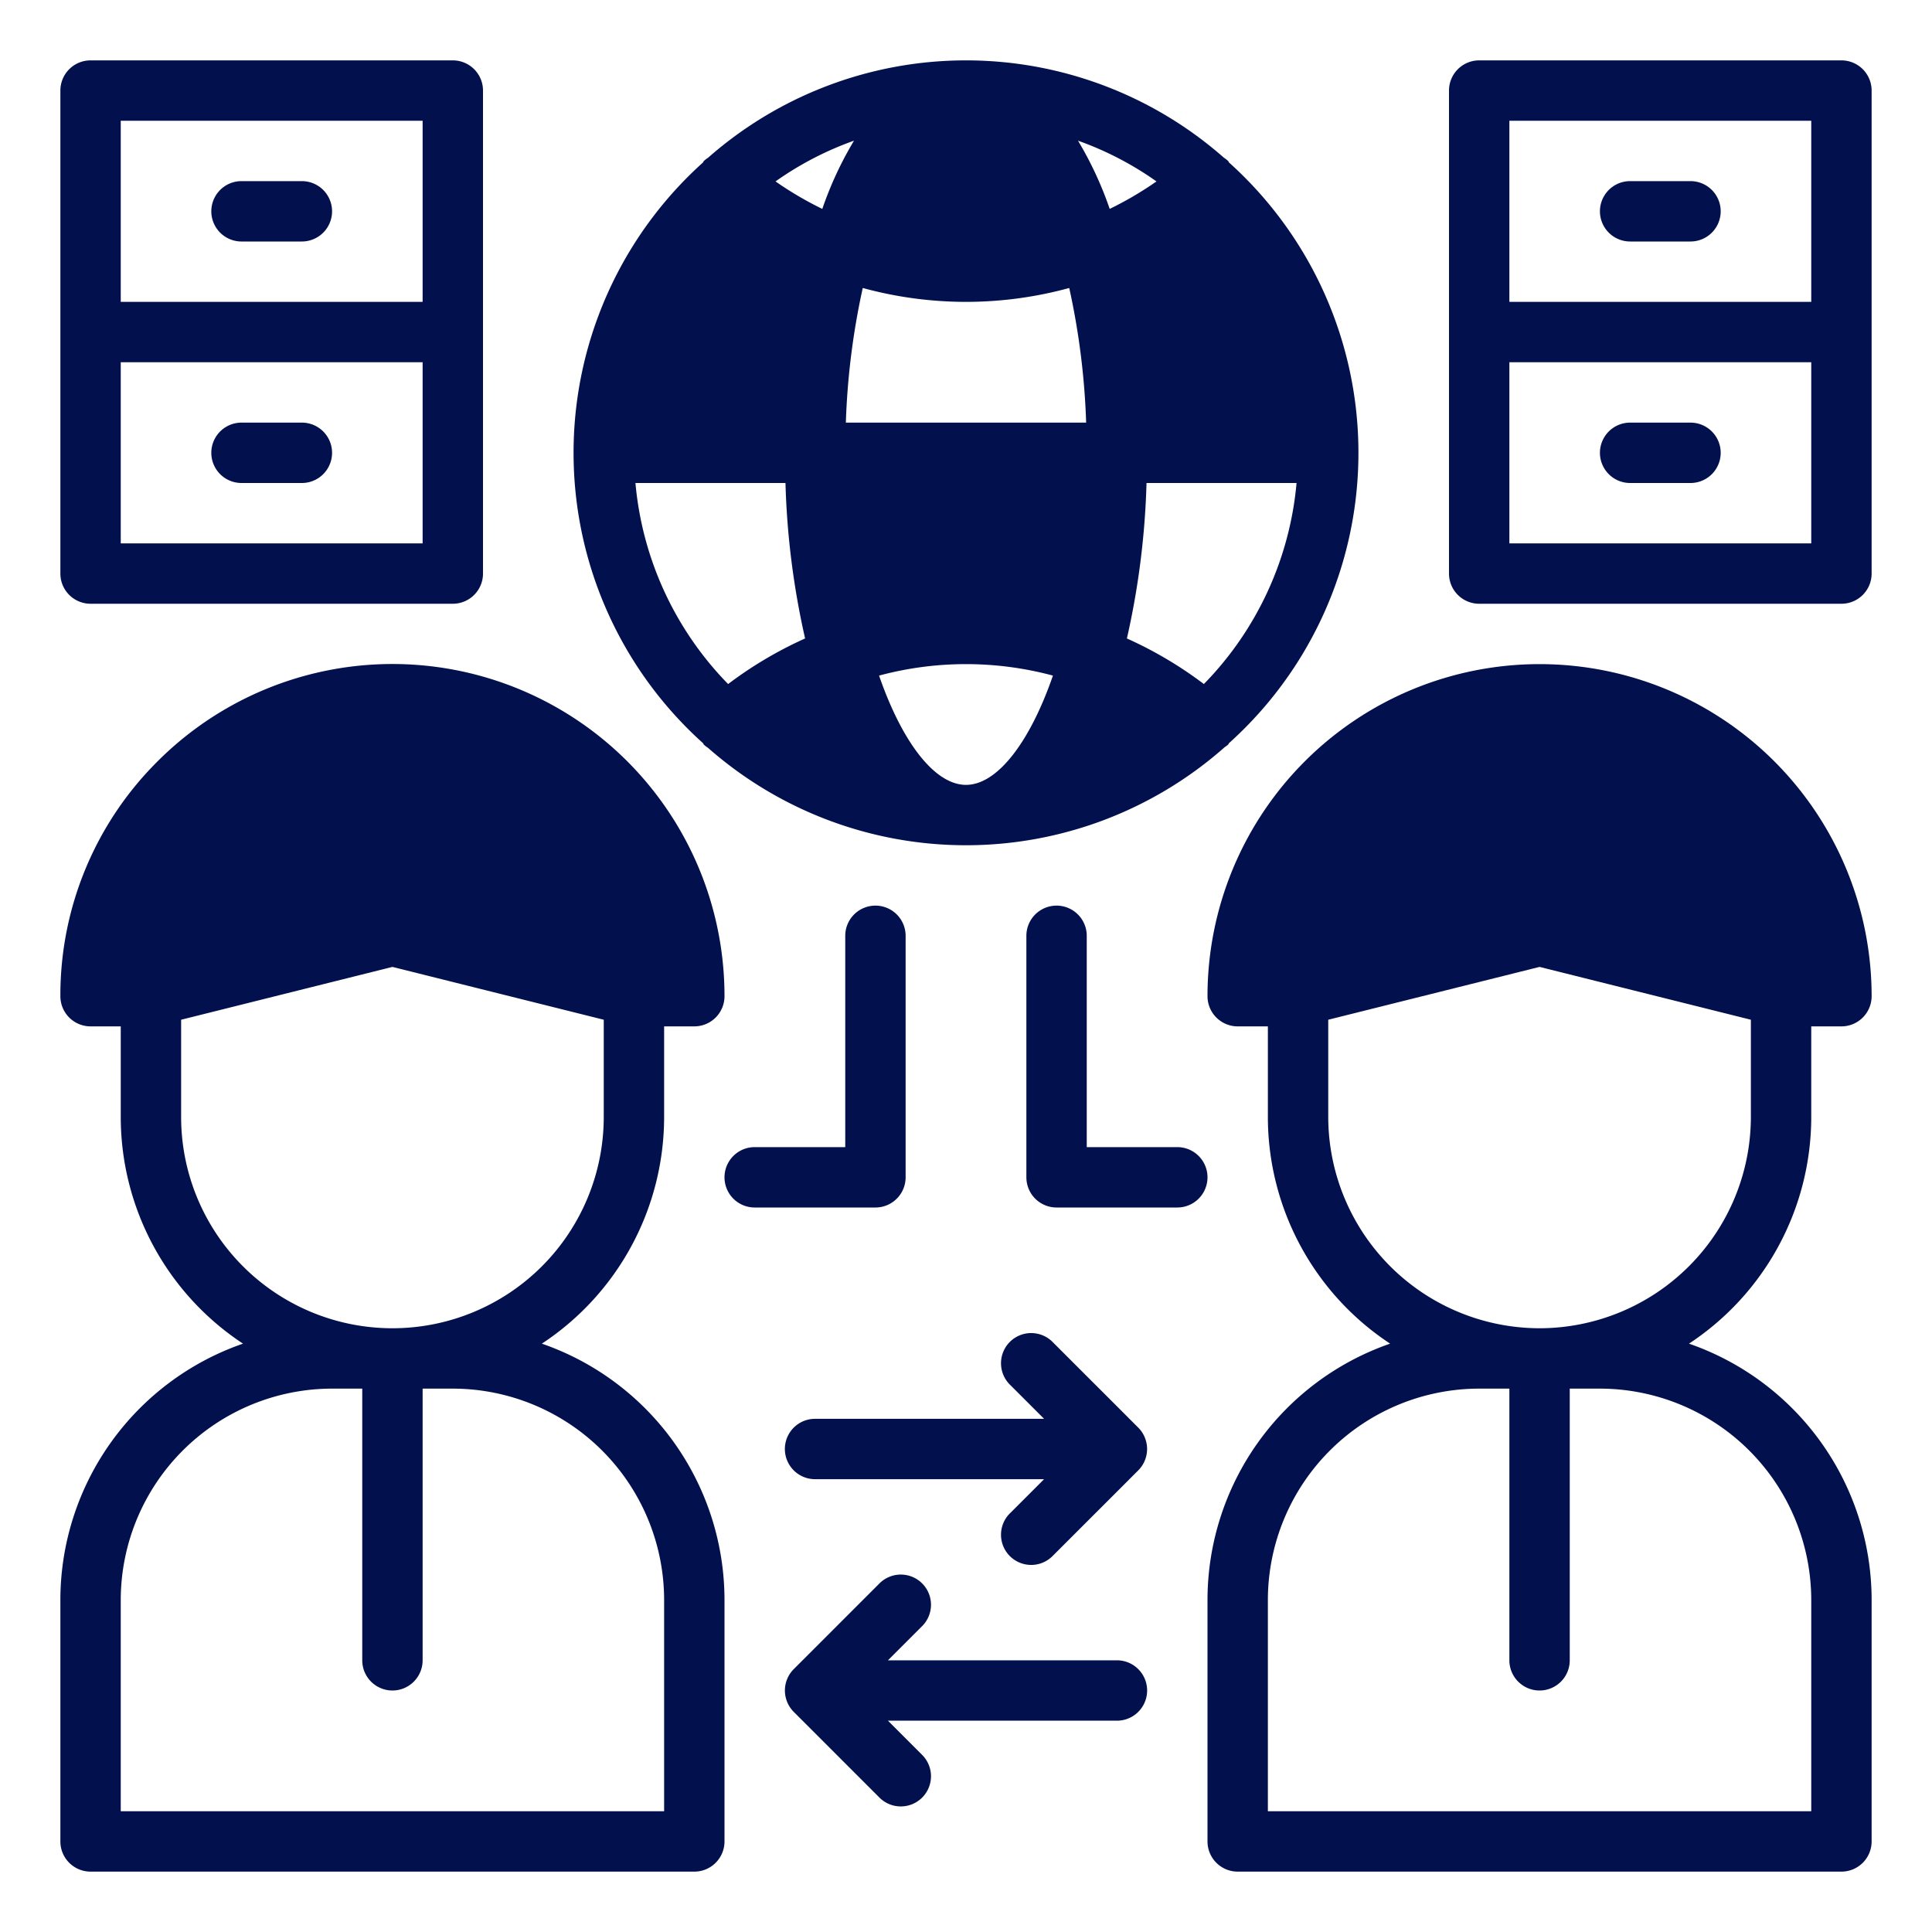
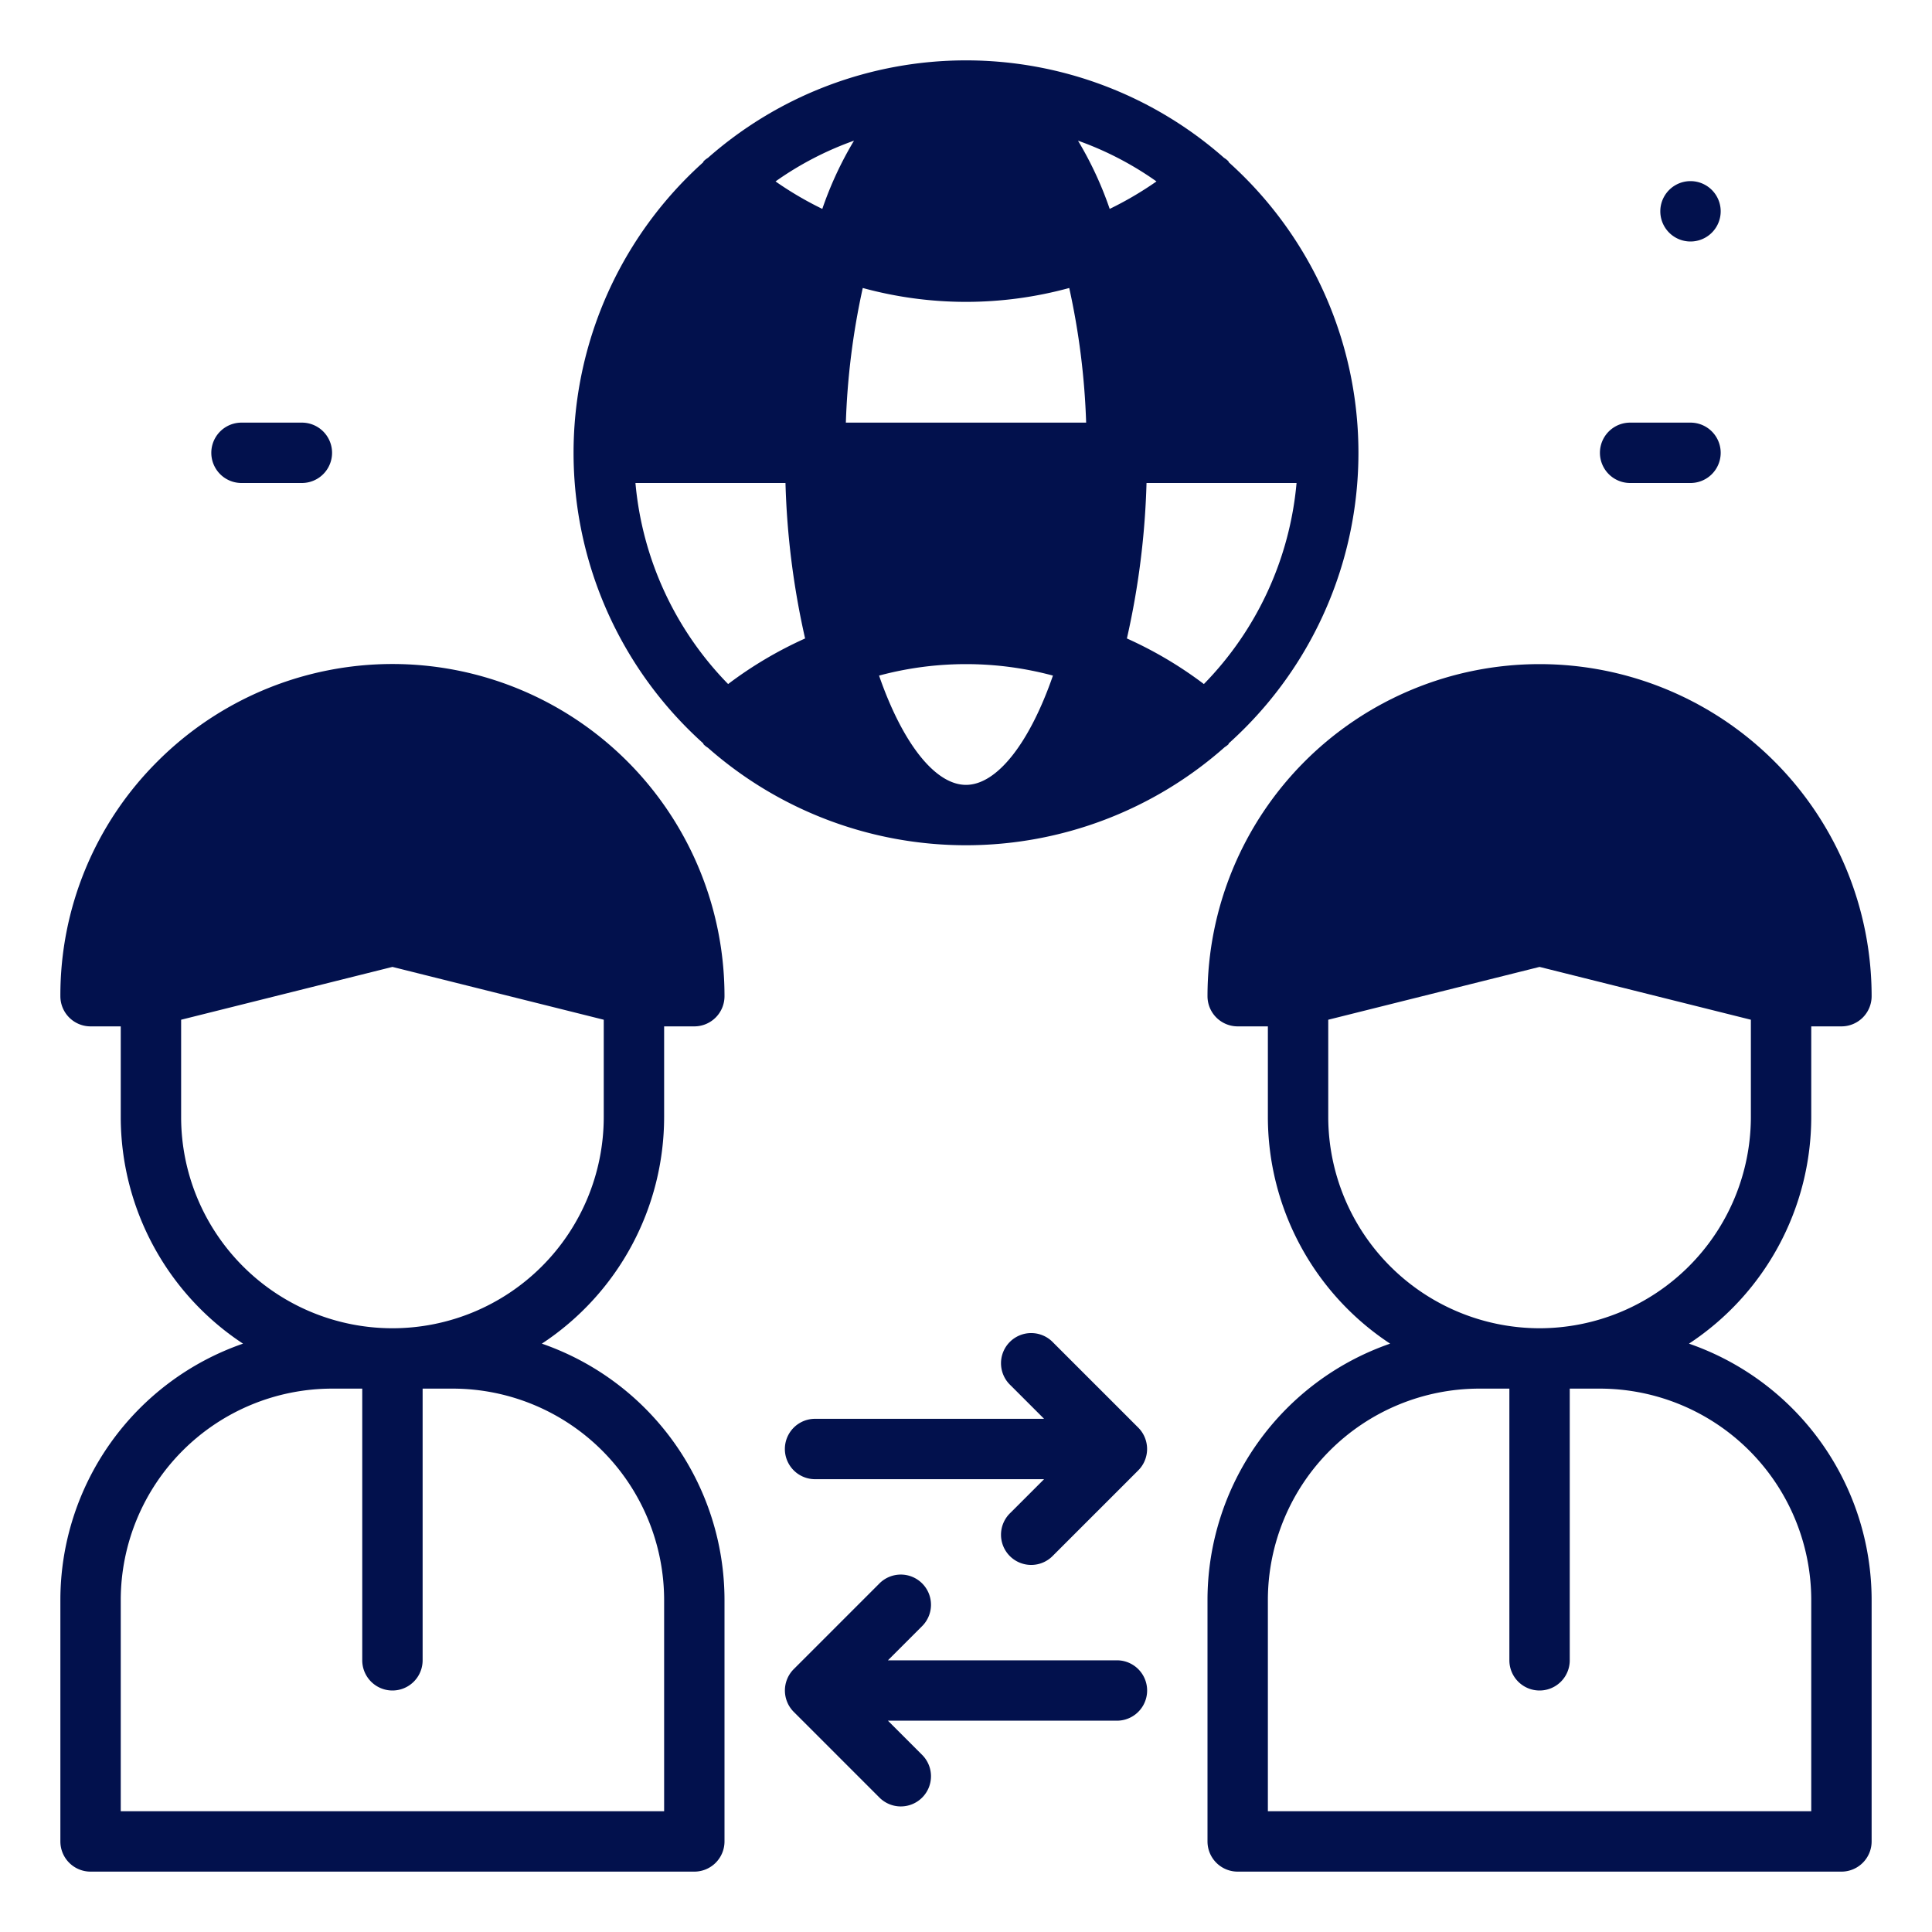
<svg xmlns="http://www.w3.org/2000/svg" viewBox="0 0 64 64" width="300" height="300">
  <g width="100%" height="100%" transform="matrix(1,0,0,1,0,0)">
    <g id="Personnel-2" data-name="Personnel">
      <path d="M17.95,44.51A8.994,8.994,0,0,0,22,37V34h1a1,1,0,0,0,1-1A11,11,0,0,0,5.22,25.22,10.922,10.922,0,0,0,2,33a1,1,0,0,0,1,1H4v3a8.994,8.994,0,0,0,4.05,7.51A8.992,8.992,0,0,0,2,53v8a1,1,0,0,0,1,1H23a1,1,0,0,0,1-1V53A8.992,8.992,0,0,0,17.95,44.51ZM6,37V33.78l7-1.75,7,1.75V37A7,7,0,0,1,6,37ZM22,60H4V53a7.008,7.008,0,0,1,7-7h1v9a1,1,0,0,0,2,0V46h1a7.008,7.008,0,0,1,7,7Z" fill="#02114d" fill-opacity="1" data-original-color="#000000ff" stroke="none" stroke-opacity="1" />
      <path d="M60,37V34h1a1,1,0,0,0,1-1,11,11,0,1,0-22,0,1,1,0,0,0,1,1h1v3a8.994,8.994,0,0,0,4.05,7.51A8.992,8.992,0,0,0,40,53v8a1,1,0,0,0,1,1H61a1,1,0,0,0,1-1V53a8.992,8.992,0,0,0-6.05-8.49A8.994,8.994,0,0,0,60,37Zm0,16v7H42V53a7.008,7.008,0,0,1,7-7h1v9a1,1,0,0,0,2,0V46h1A7.008,7.008,0,0,1,60,53Zm-9-9a7.008,7.008,0,0,1-7-7V33.78l7-1.75,7,1.75V37A7.008,7.008,0,0,1,51,44Z" fill="#02114d" fill-opacity="1" data-original-color="#000000ff" stroke="none" stroke-opacity="1" />
      <path d="M23.31,24.66a.755.755,0,0,0,.14.11,12.928,12.928,0,0,0,17.12-.02.938.938,0,0,0,.12-.09c.01-.01.01-.03.02-.04a12.931,12.931,0,0,0,0-19.24c-.01-.01-.01-.03-.02-.04a.755.755,0,0,0-.14-.11,12.931,12.931,0,0,0-17.1,0,.755.755,0,0,0-.14.11c-.01.01-.01.03-.02.04a12.931,12.931,0,0,0,0,19.24C23.3,24.63,23.3,24.65,23.31,24.66ZM32,26c-1.02,0-2.1-1.37-2.88-3.62a11.1,11.1,0,0,1,5.76,0C34.1,24.63,33.02,26,32,26Zm7.88-3.34a13.167,13.167,0,0,0-2.55-1.51A26.515,26.515,0,0,0,37.98,16h4.97A10.913,10.913,0,0,1,39.88,22.66ZM38.31,6.01a11.437,11.437,0,0,1-1.55.91,11.844,11.844,0,0,0-1.05-2.26A10.7,10.7,0,0,1,38.31,6.01ZM32,10a13,13,0,0,0,3.42-.46A24.336,24.336,0,0,1,35.98,14H28.02a24.336,24.336,0,0,1,.56-4.46A13,13,0,0,0,32,10ZM28.29,4.66a11.844,11.844,0,0,0-1.05,2.26,11.437,11.437,0,0,1-1.55-.91A10.7,10.7,0,0,1,28.29,4.66ZM26.02,16a26.515,26.515,0,0,0,.65,5.15,13.167,13.167,0,0,0-2.55,1.51A10.913,10.913,0,0,1,21.05,16Z" fill="#02114d" fill-opacity="1" data-original-color="#000000ff" stroke="none" stroke-opacity="1" />
-       <path d="M10,6H8A1,1,0,0,0,8,8h2a1,1,0,0,0,0-2Z" fill="#02114d" fill-opacity="1" data-original-color="#000000ff" stroke="none" stroke-opacity="1" />
      <path d="M10,14H8a1,1,0,0,0,0,2h2a1,1,0,0,0,0-2Z" fill="#02114d" fill-opacity="1" data-original-color="#000000ff" stroke="none" stroke-opacity="1" />
-       <path d="M30,39V31a1,1,0,0,0-2,0v7H25a1,1,0,0,0,0,2h4A1,1,0,0,0,30,39Z" fill="#02114d" fill-opacity="1" data-original-color="#000000ff" stroke="none" stroke-opacity="1" />
-       <path d="M39,38H36V31a1,1,0,0,0-2,0v8a1,1,0,0,0,1,1h4a1,1,0,0,0,0-2Z" fill="#02114d" fill-opacity="1" data-original-color="#000000ff" stroke="none" stroke-opacity="1" />
      <path d="M27,49h7.586l-1.121,1.121a1,1,0,1,0,1.414,1.414l2.827-2.827a.99.99,0,0,0,.217-.326,1,1,0,0,0,0-.764.99.99,0,0,0-.217-.326l-2.827-2.827a1,1,0,1,0-1.414,1.414L34.586,47H27a1,1,0,0,0,0,2Z" fill="#02114d" fill-opacity="1" data-original-color="#000000ff" stroke="none" stroke-opacity="1" />
      <path d="M37,55H29.414l1.121-1.121a1,1,0,1,0-1.414-1.414l-2.827,2.827a.99.99,0,0,0-.217.326,1,1,0,0,0,0,.764.99.99,0,0,0,.217.326l2.827,2.827a1,1,0,1,0,1.414-1.414L29.414,57H37a1,1,0,0,0,0-2Z" fill="#02114d" fill-opacity="1" data-original-color="#000000ff" stroke="none" stroke-opacity="1" />
-       <path d="M3,20H15a1,1,0,0,0,1-1V3a1,1,0,0,0-1-1H3A1,1,0,0,0,2,3V19A1,1,0,0,0,3,20ZM4,4H14v6H4Zm0,8H14v6H4Z" fill="#02114d" fill-opacity="1" data-original-color="#000000ff" stroke="none" stroke-opacity="1" />
-       <path d="M54,8h2a1,1,0,0,0,0-2H54a1,1,0,0,0,0,2Z" fill="#02114d" fill-opacity="1" data-original-color="#000000ff" stroke="none" stroke-opacity="1" />
+       <path d="M54,8h2a1,1,0,0,0,0-2a1,1,0,0,0,0,2Z" fill="#02114d" fill-opacity="1" data-original-color="#000000ff" stroke="none" stroke-opacity="1" />
      <path d="M54,16h2a1,1,0,0,0,0-2H54a1,1,0,0,0,0,2Z" fill="#02114d" fill-opacity="1" data-original-color="#000000ff" stroke="none" stroke-opacity="1" />
-       <path d="M61,2H49a1,1,0,0,0-1,1V19a1,1,0,0,0,1,1H61a1,1,0,0,0,1-1V3A1,1,0,0,0,61,2ZM60,18H50V12H60Zm0-8H50V4H60Z" fill="#02114d" fill-opacity="1" data-original-color="#000000ff" stroke="none" stroke-opacity="1" />
    </g>
  </g>
</svg>